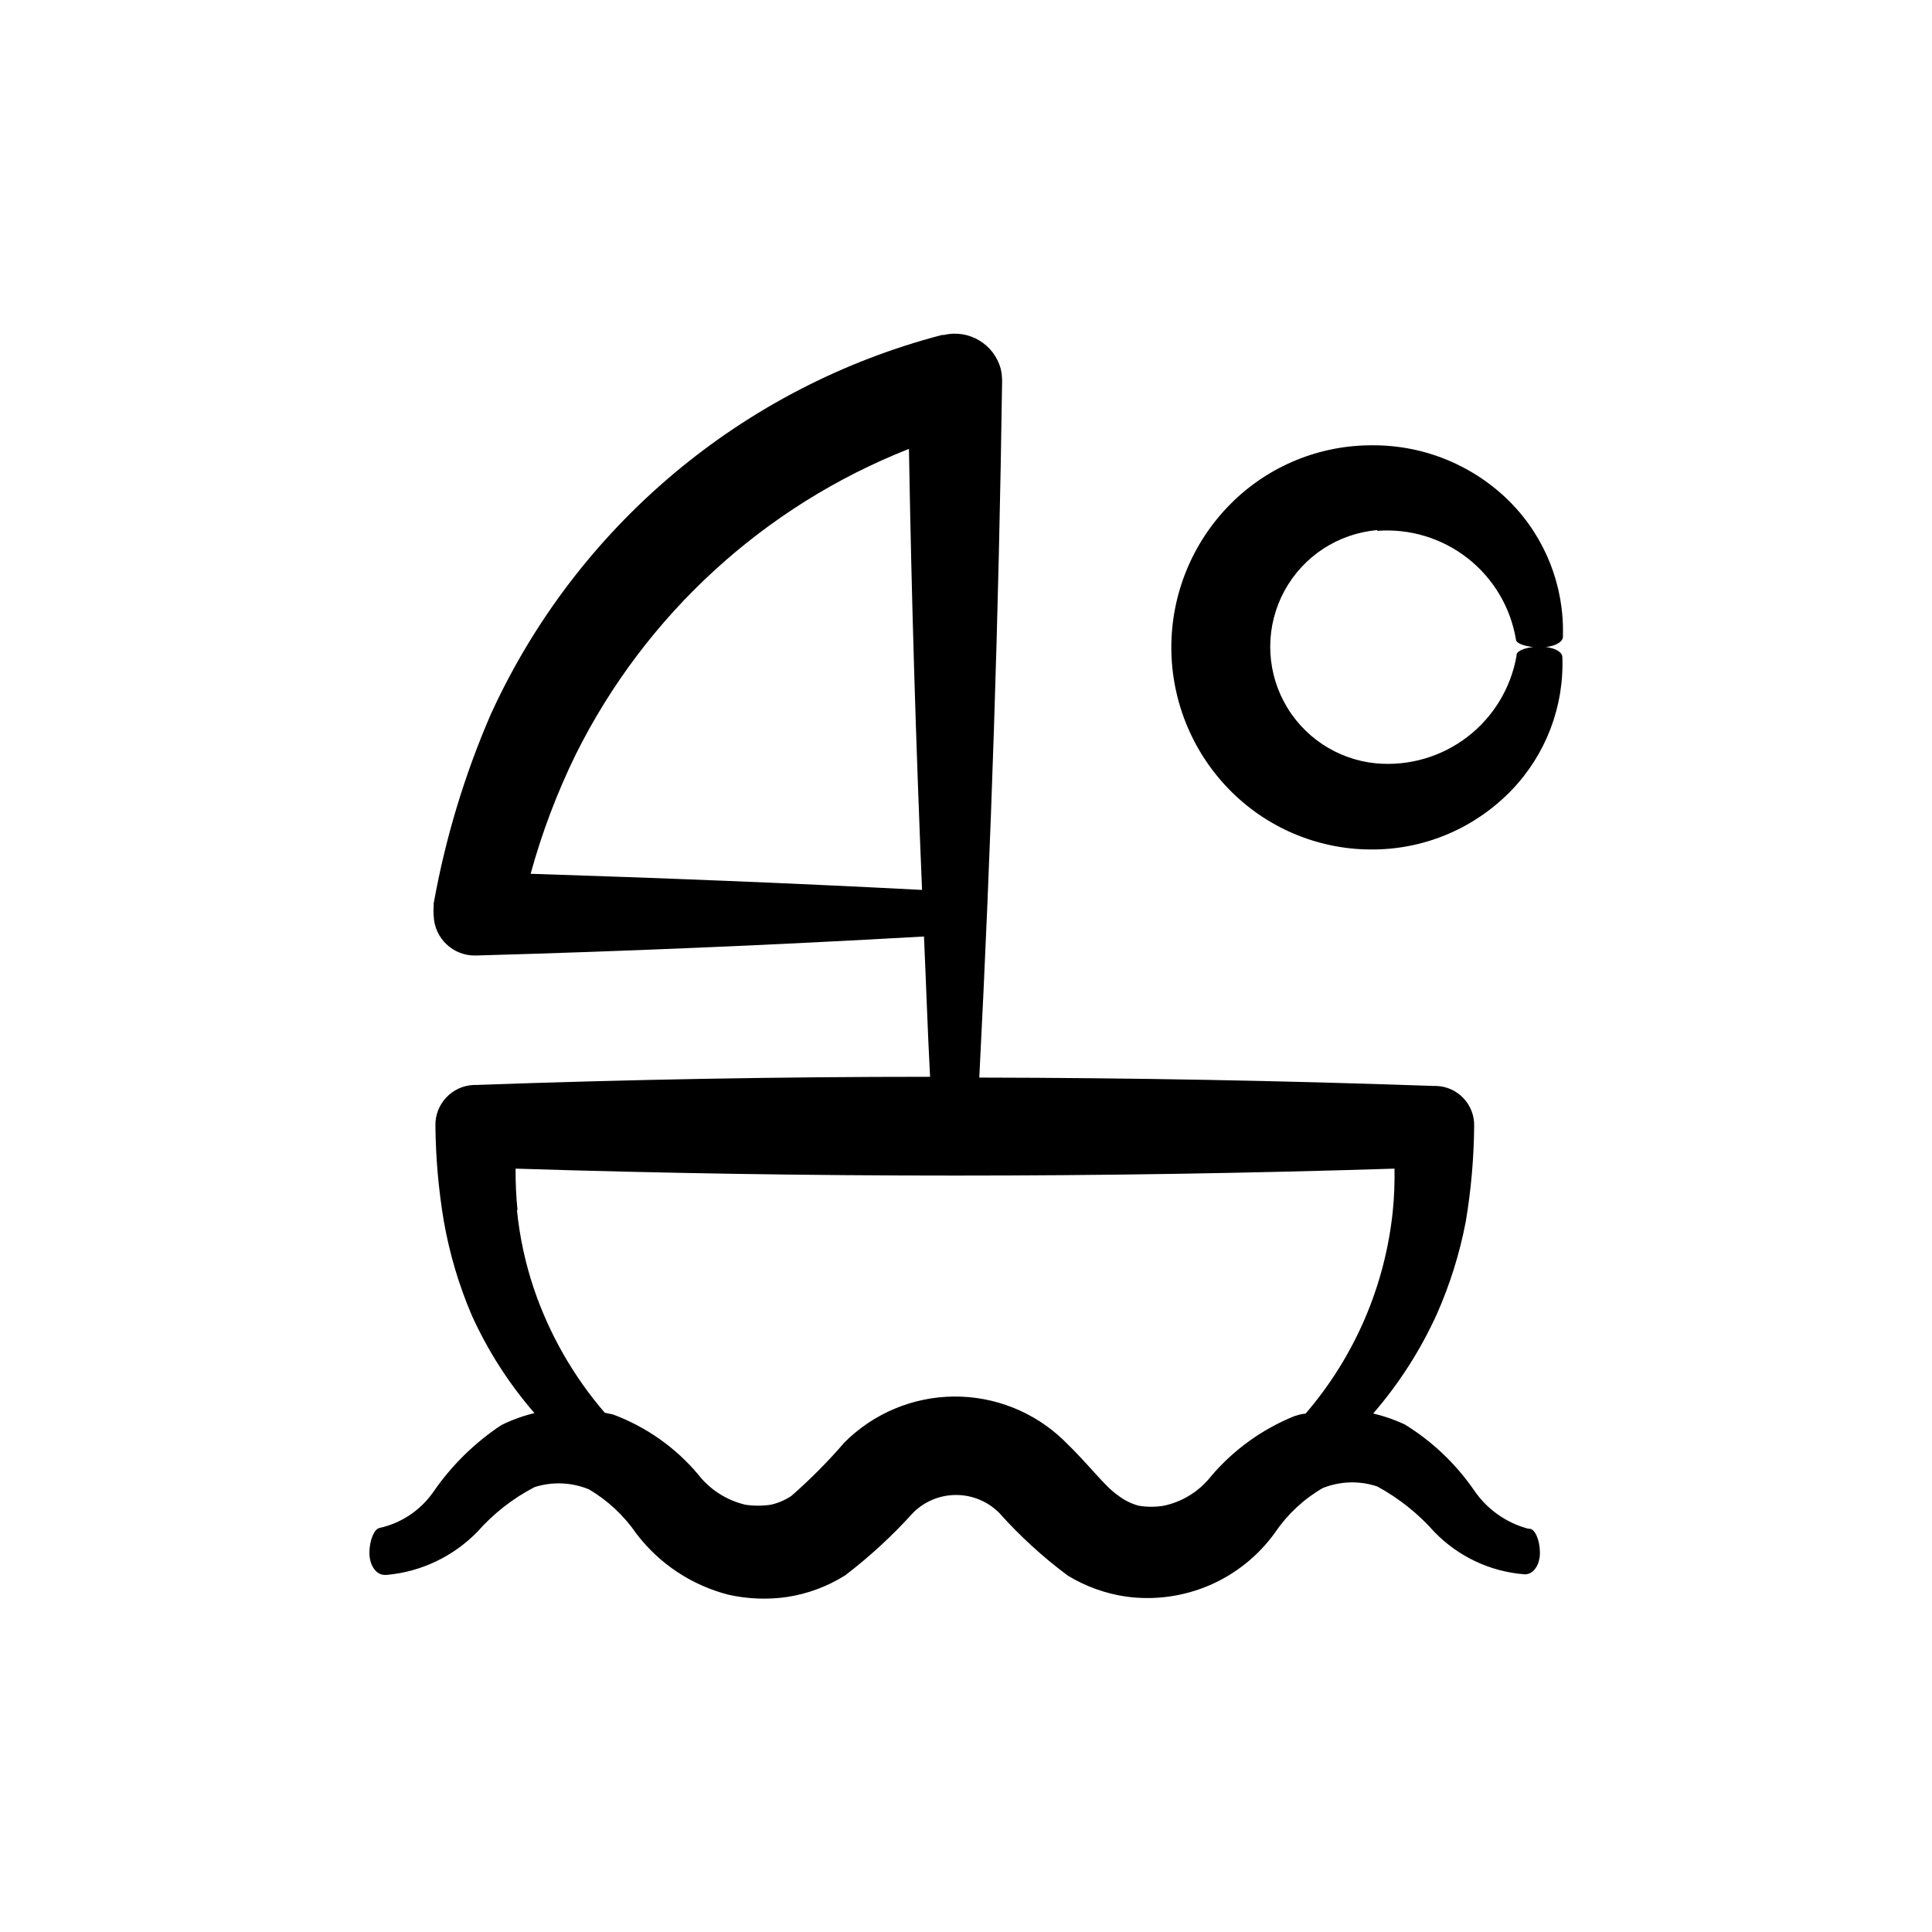
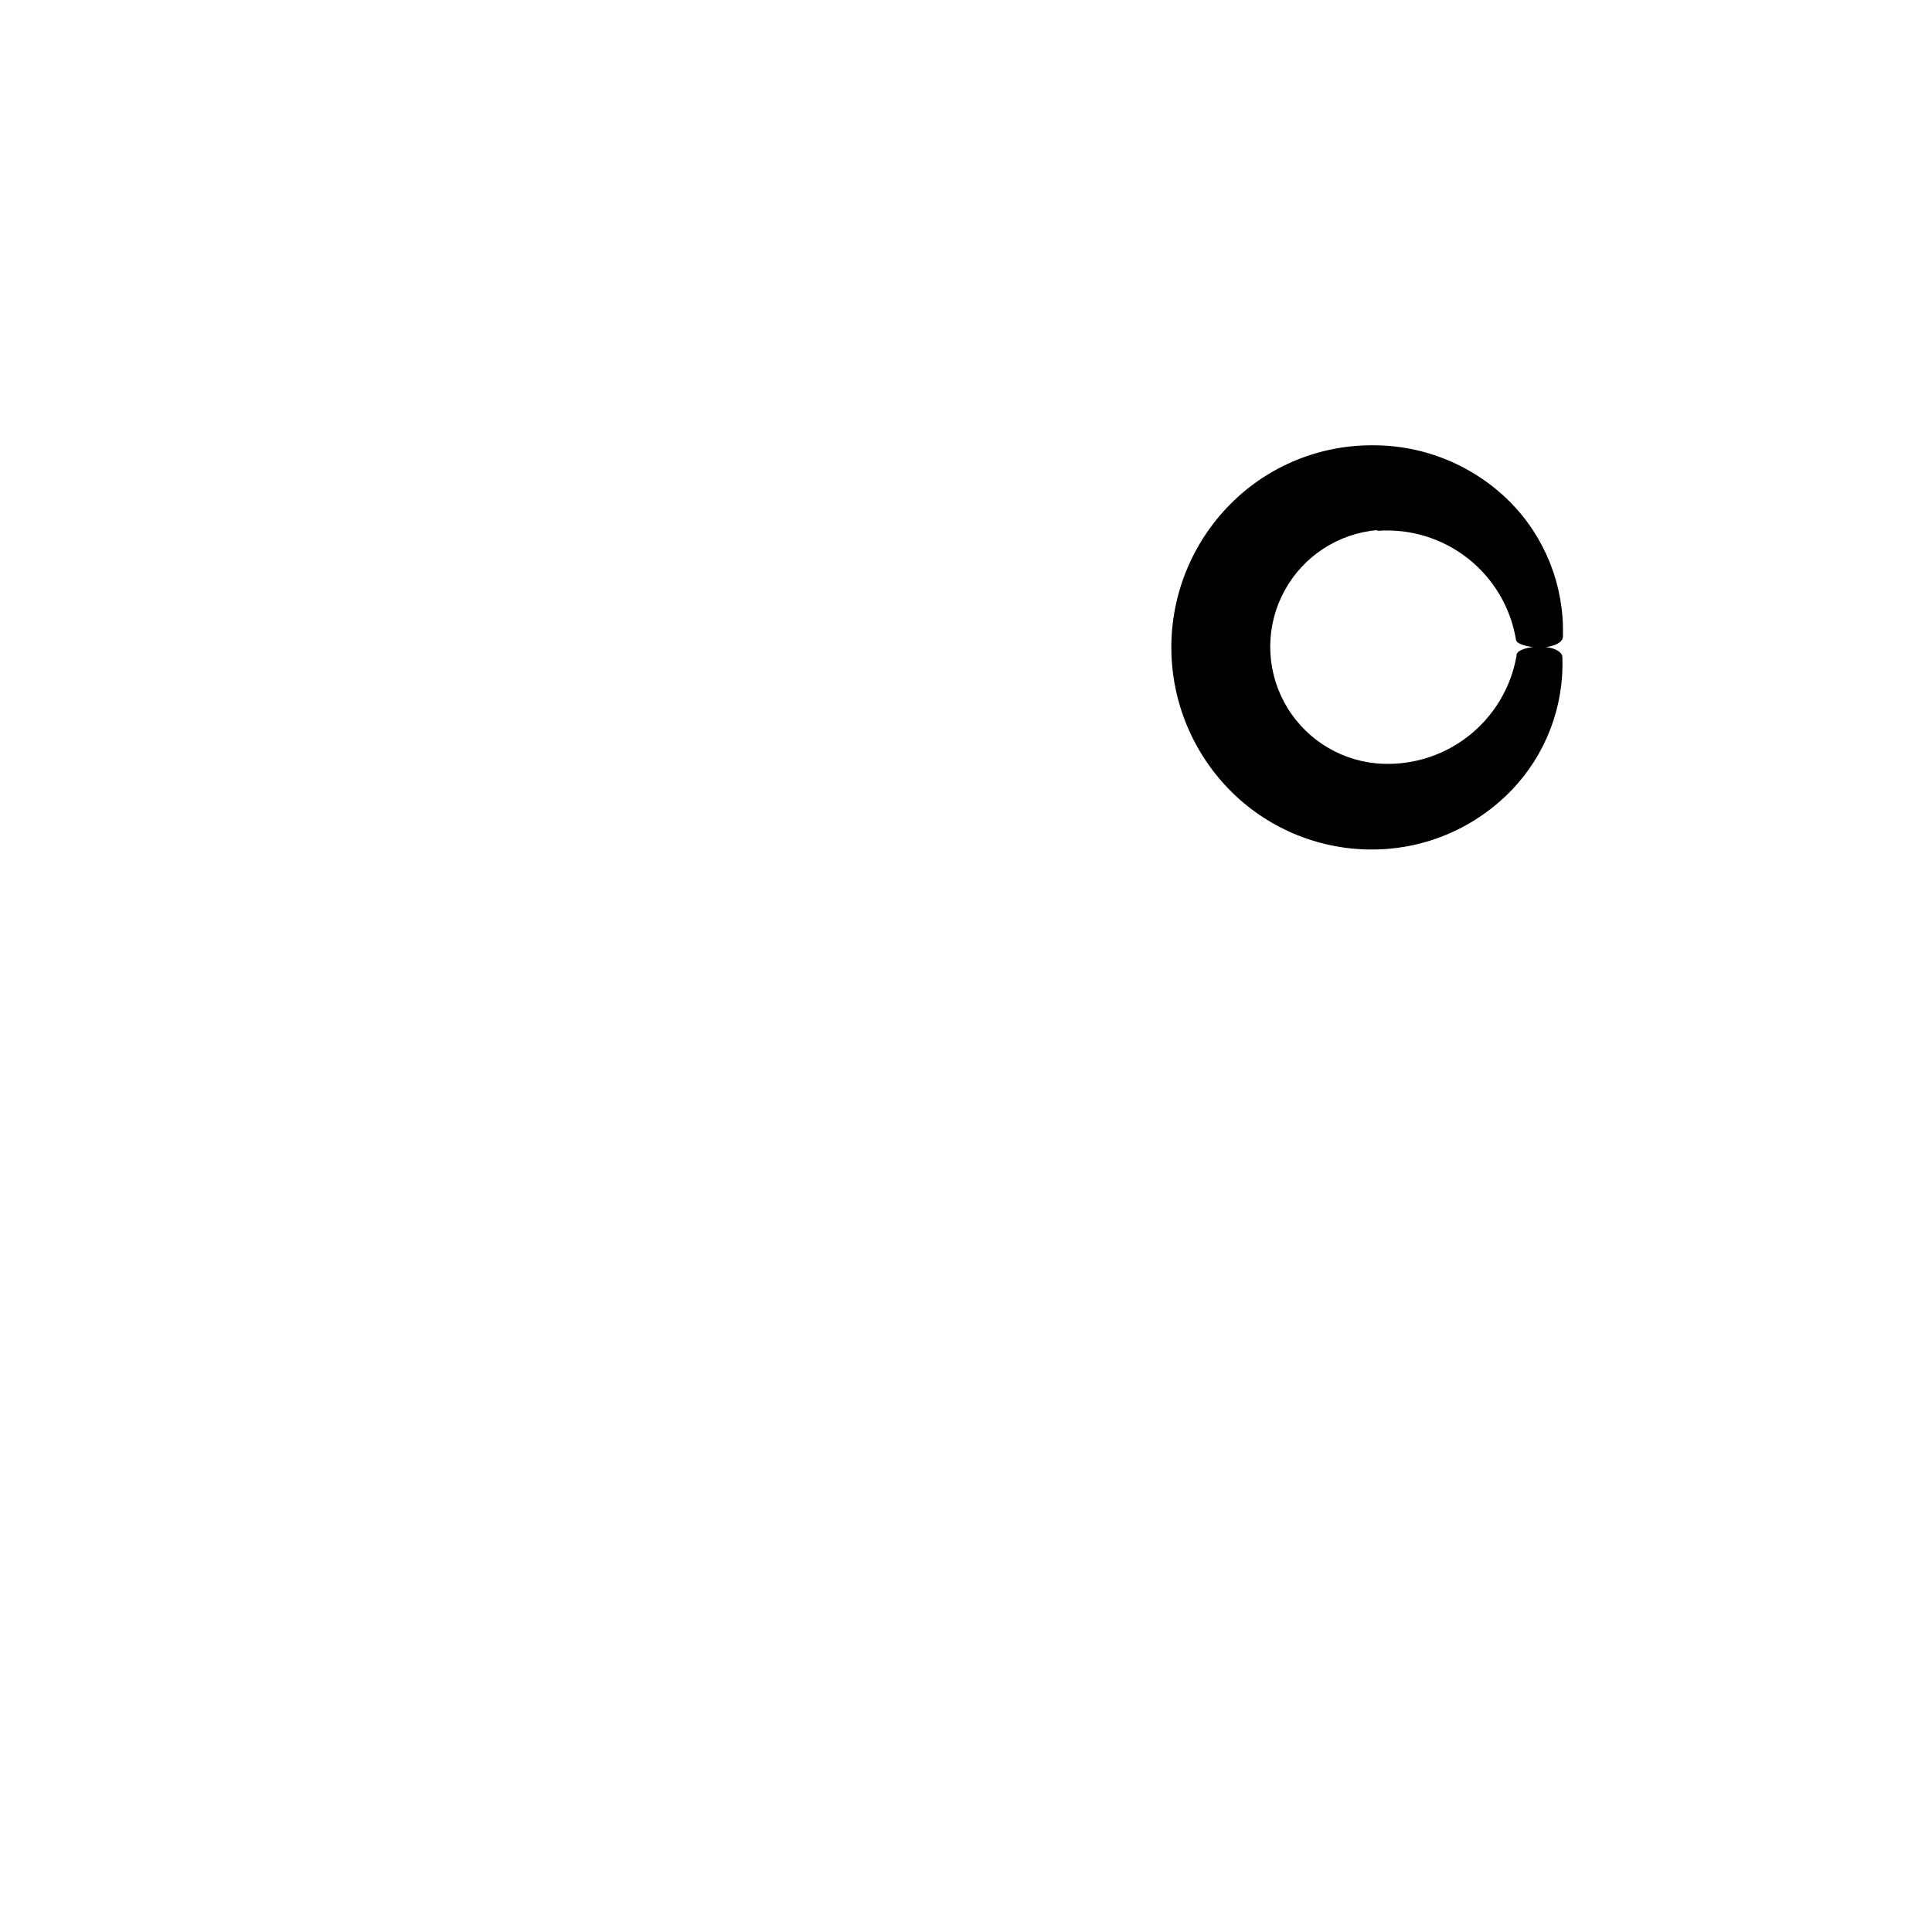
<svg xmlns="http://www.w3.org/2000/svg" fill="#000000" width="800px" height="800px" version="1.1" viewBox="144 144 512 512">
  <g>
    <path d="m508.97 284.68c8.621-0.66 17.18 1.934 23.984 7.266 6.809 5.336 11.371 13.023 12.793 21.555 0 1.109 3.023 2.066 6.348 2.066 3.324 0 5.996-1.16 6.098-2.769v-0.406c0.34-13.156-4.68-25.883-13.906-35.266-9.633-9.707-22.75-15.152-36.426-15.117-14.152-0.102-27.75 5.488-37.734 15.52-10.129 10.172-15.785 23.965-15.711 38.32 0.078 14.359 5.875 28.09 16.113 38.156 10.078 9.906 23.707 15.352 37.836 15.113 13.691-0.188 26.734-5.848 36.227-15.719 9.078-9.445 13.934-22.172 13.449-35.266 0-1.562-2.672-2.769-5.945-2.769-3.273 0-5.996 0.957-6.195 2.117v0.301c-1.496 8.547-6.144 16.223-13.031 21.504-6.887 5.285-15.508 7.785-24.152 7.012-10.375-0.988-19.566-7.121-24.461-16.324-4.894-9.207-4.84-20.254 0.145-29.41s14.234-15.199 24.621-16.082z" />
-     <path d="m258.93 539.25c-3.387 4.93-8.52 8.387-14.359 9.676-1.41 0.301-2.621 3.176-2.672 6.449-0.051 3.273 1.664 5.945 3.981 5.996h0.605v-0.004c9.145-0.82 17.688-4.898 24.082-11.484 4.266-4.828 9.391-8.824 15.113-11.789 4.727-1.496 9.828-1.285 14.41 0.605 5.008 2.961 9.305 6.984 12.594 11.789 6.07 7.953 14.645 13.633 24.336 16.121 5.125 1.152 10.418 1.359 15.617 0.605 5.461-0.844 10.691-2.797 15.367-5.746 6.473-4.945 12.477-10.477 17.934-16.523 3.027-3.047 7.144-4.758 11.438-4.758 4.293 0 8.41 1.711 11.438 4.758 5.484 6.141 11.578 11.711 18.188 16.625 4.715 2.863 9.957 4.746 15.414 5.543 7.535 1.035 15.211-0.012 22.195-3.031 6.981-3.023 13-7.898 17.406-14.098 3.254-4.773 7.543-8.75 12.543-11.641 4.621-1.844 9.746-1.988 14.461-0.402 5.695 3.113 10.809 7.184 15.113 12.043 6.344 6.559 14.879 10.559 23.98 11.234 2.316 0 4.031-2.57 3.981-5.844-0.051-3.273-1.258-6.047-2.672-6.246h-0.453l0.004-0.004c-5.805-1.551-10.859-5.125-14.258-10.074-4.863-7.094-11.16-13.086-18.492-17.582-2.664-1.242-5.449-2.203-8.312-2.875 6.832-7.898 12.5-16.738 16.828-26.246 3.504-7.891 6.09-16.156 7.707-24.637 1.402-8.324 2.144-16.75 2.219-25.191 0.094-2.762-0.918-5.445-2.809-7.461s-4.508-3.191-7.269-3.269h-0.707c-40.102-1.41-80.223-2.148-120.36-2.215 3.156-61.465 5.172-122.96 6.047-184.5 0.008-1.102-0.109-2.199-0.352-3.277-1.754-6.609-8.465-10.613-15.113-9.016h-0.504c-26.145 6.832-50.438 19.402-71.117 36.797s-37.227 39.176-48.438 63.762c-6.953 16.055-12.027 32.859-15.113 50.078v0.809c-0.078 0.82-0.078 1.645 0 2.469 0.191 5.988 5.191 10.699 11.184 10.527 39.598-1.109 79.184-2.789 118.75-5.039 0.555 12.395 0.957 24.789 1.613 37.18-40.102 0-80.223 0.723-120.36 2.168h-0.656c-5.742 0.273-10.219 5.086-10.074 10.832 0.082 8.445 0.82 16.867 2.215 25.191 1.496 8.59 3.984 16.973 7.406 24.988 4.254 9.41 9.855 18.152 16.625 25.949-3.031 0.727-5.973 1.789-8.766 3.172-7.047 4.664-13.133 10.633-17.934 17.582zm25.695-163.69h-0.004c3-10.914 7.012-21.523 11.992-31.688 18.418-36.949 49.859-65.77 88.266-80.914 0.672 38.961 1.832 77.922 3.477 116.88-34.762-1.812-69.324-3.172-103.88-4.281zm-3.477 89.125h-0.004c-0.367-3.648-0.535-7.316-0.504-10.984 77.621 2.453 155.26 2.453 232.91 0h0.004c0.074 3.769-0.078 7.539-0.453 11.285-2.051 19.828-10.121 38.555-23.125 53.656-0.957 0-1.965 0.352-2.973 0.656-8.508 3.445-16.059 8.887-22.02 15.871-3.125 4.012-7.566 6.797-12.543 7.859-2.219 0.371-4.484 0.371-6.699 0-1.977-0.543-3.824-1.465-5.441-2.723-3.629-2.469-7.559-8.012-14.41-14.609-7.824-7.535-18.297-11.699-29.156-11.598-10.863 0.105-21.254 4.469-28.934 12.152-4.359 5.062-9.074 9.809-14.105 14.207-1.66 1.098-3.504 1.883-5.441 2.316-2.223 0.328-4.481 0.328-6.703 0-5.031-1.176-9.496-4.062-12.645-8.16-6.012-7.098-13.75-12.527-22.469-15.77l-2.168-0.453c-8.285-9.613-14.648-20.734-18.742-32.75-2.297-6.789-3.82-13.82-4.531-20.957z" />
  </g>
</svg>